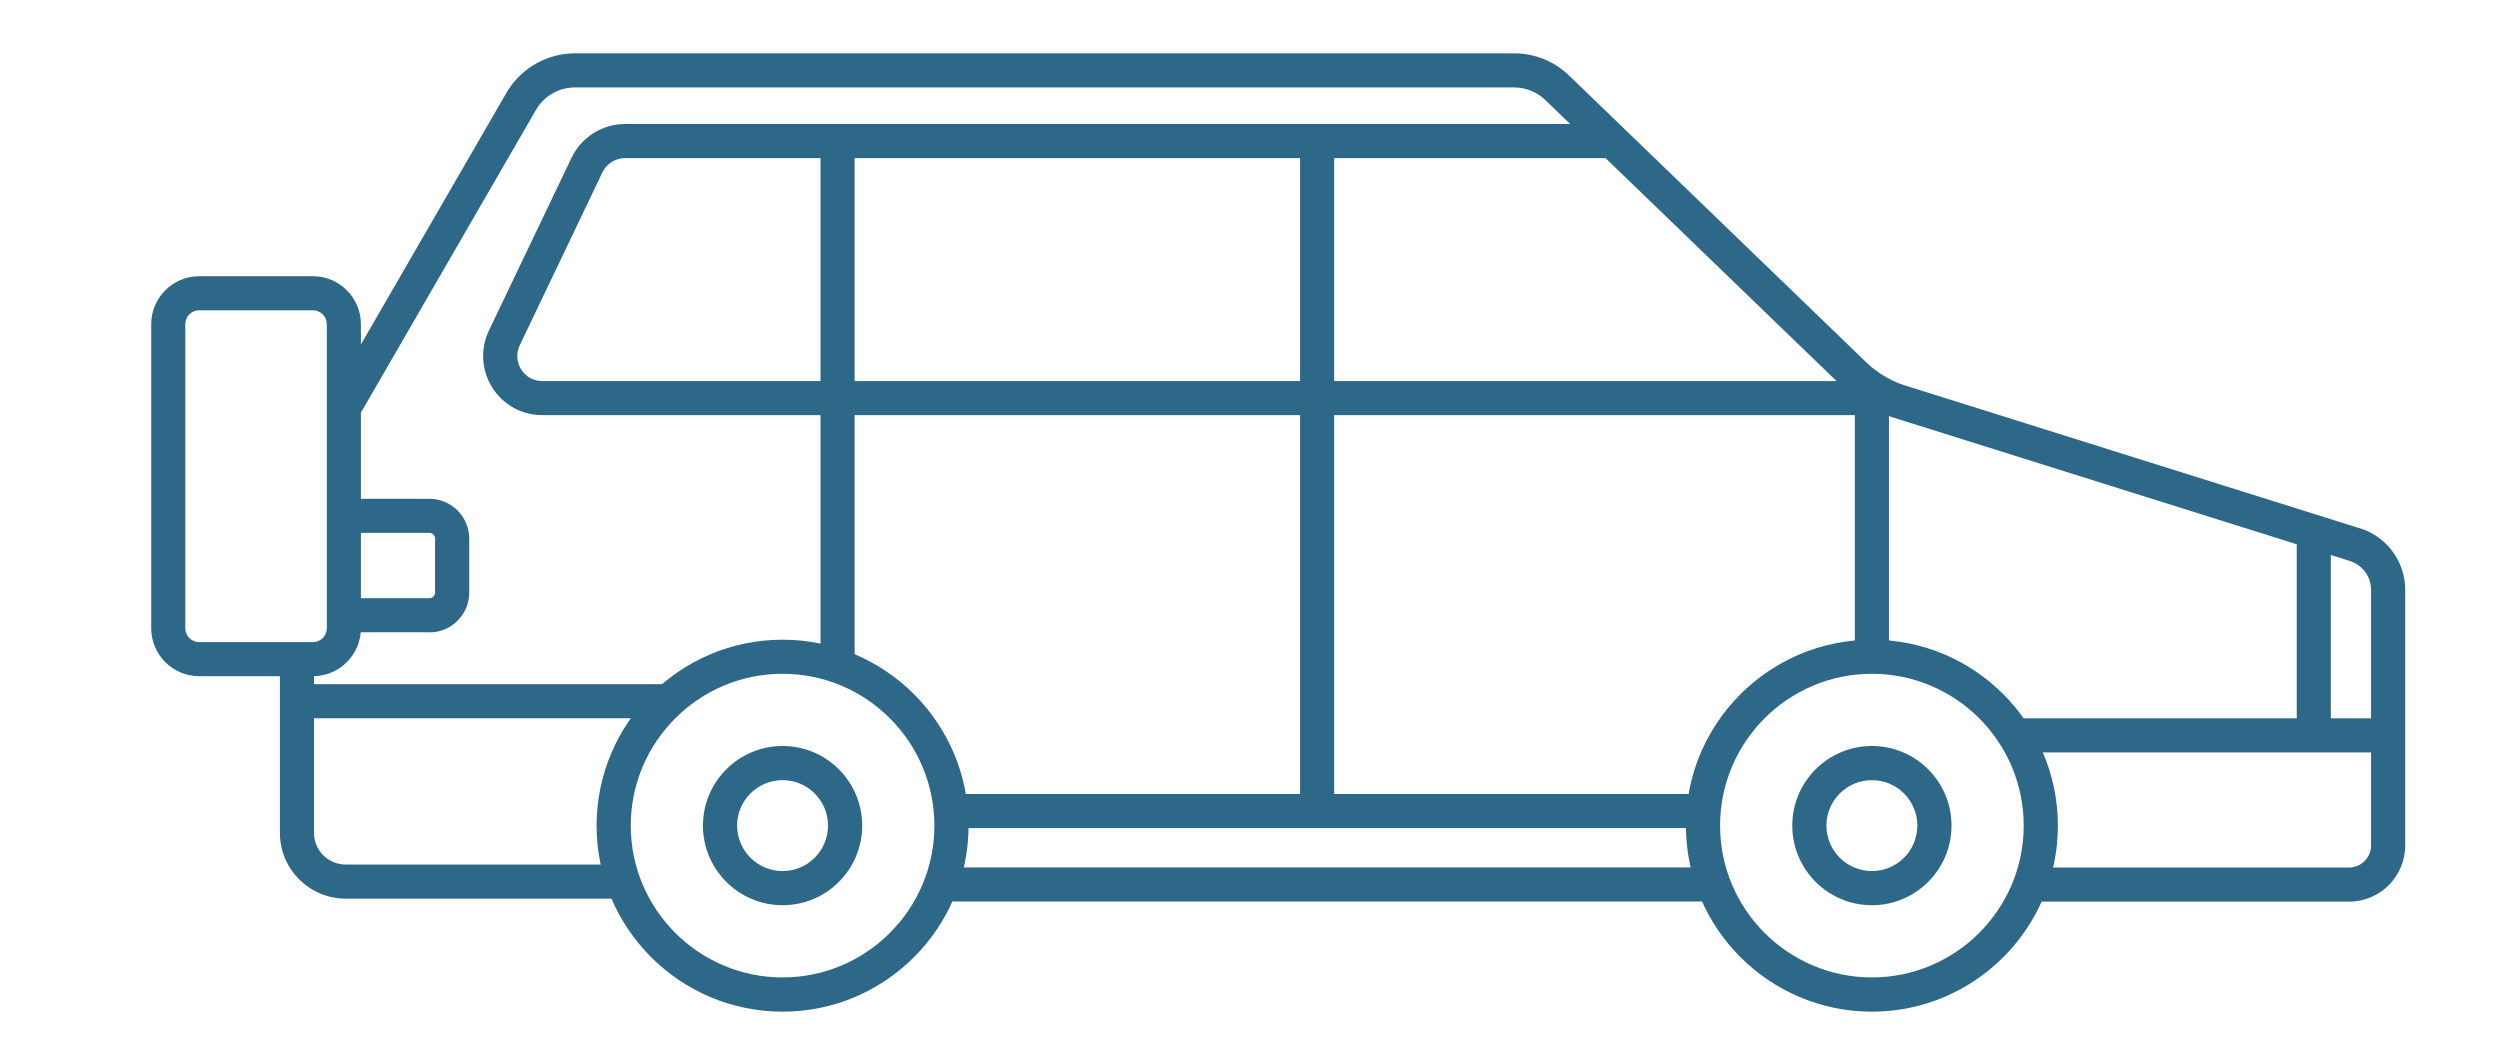
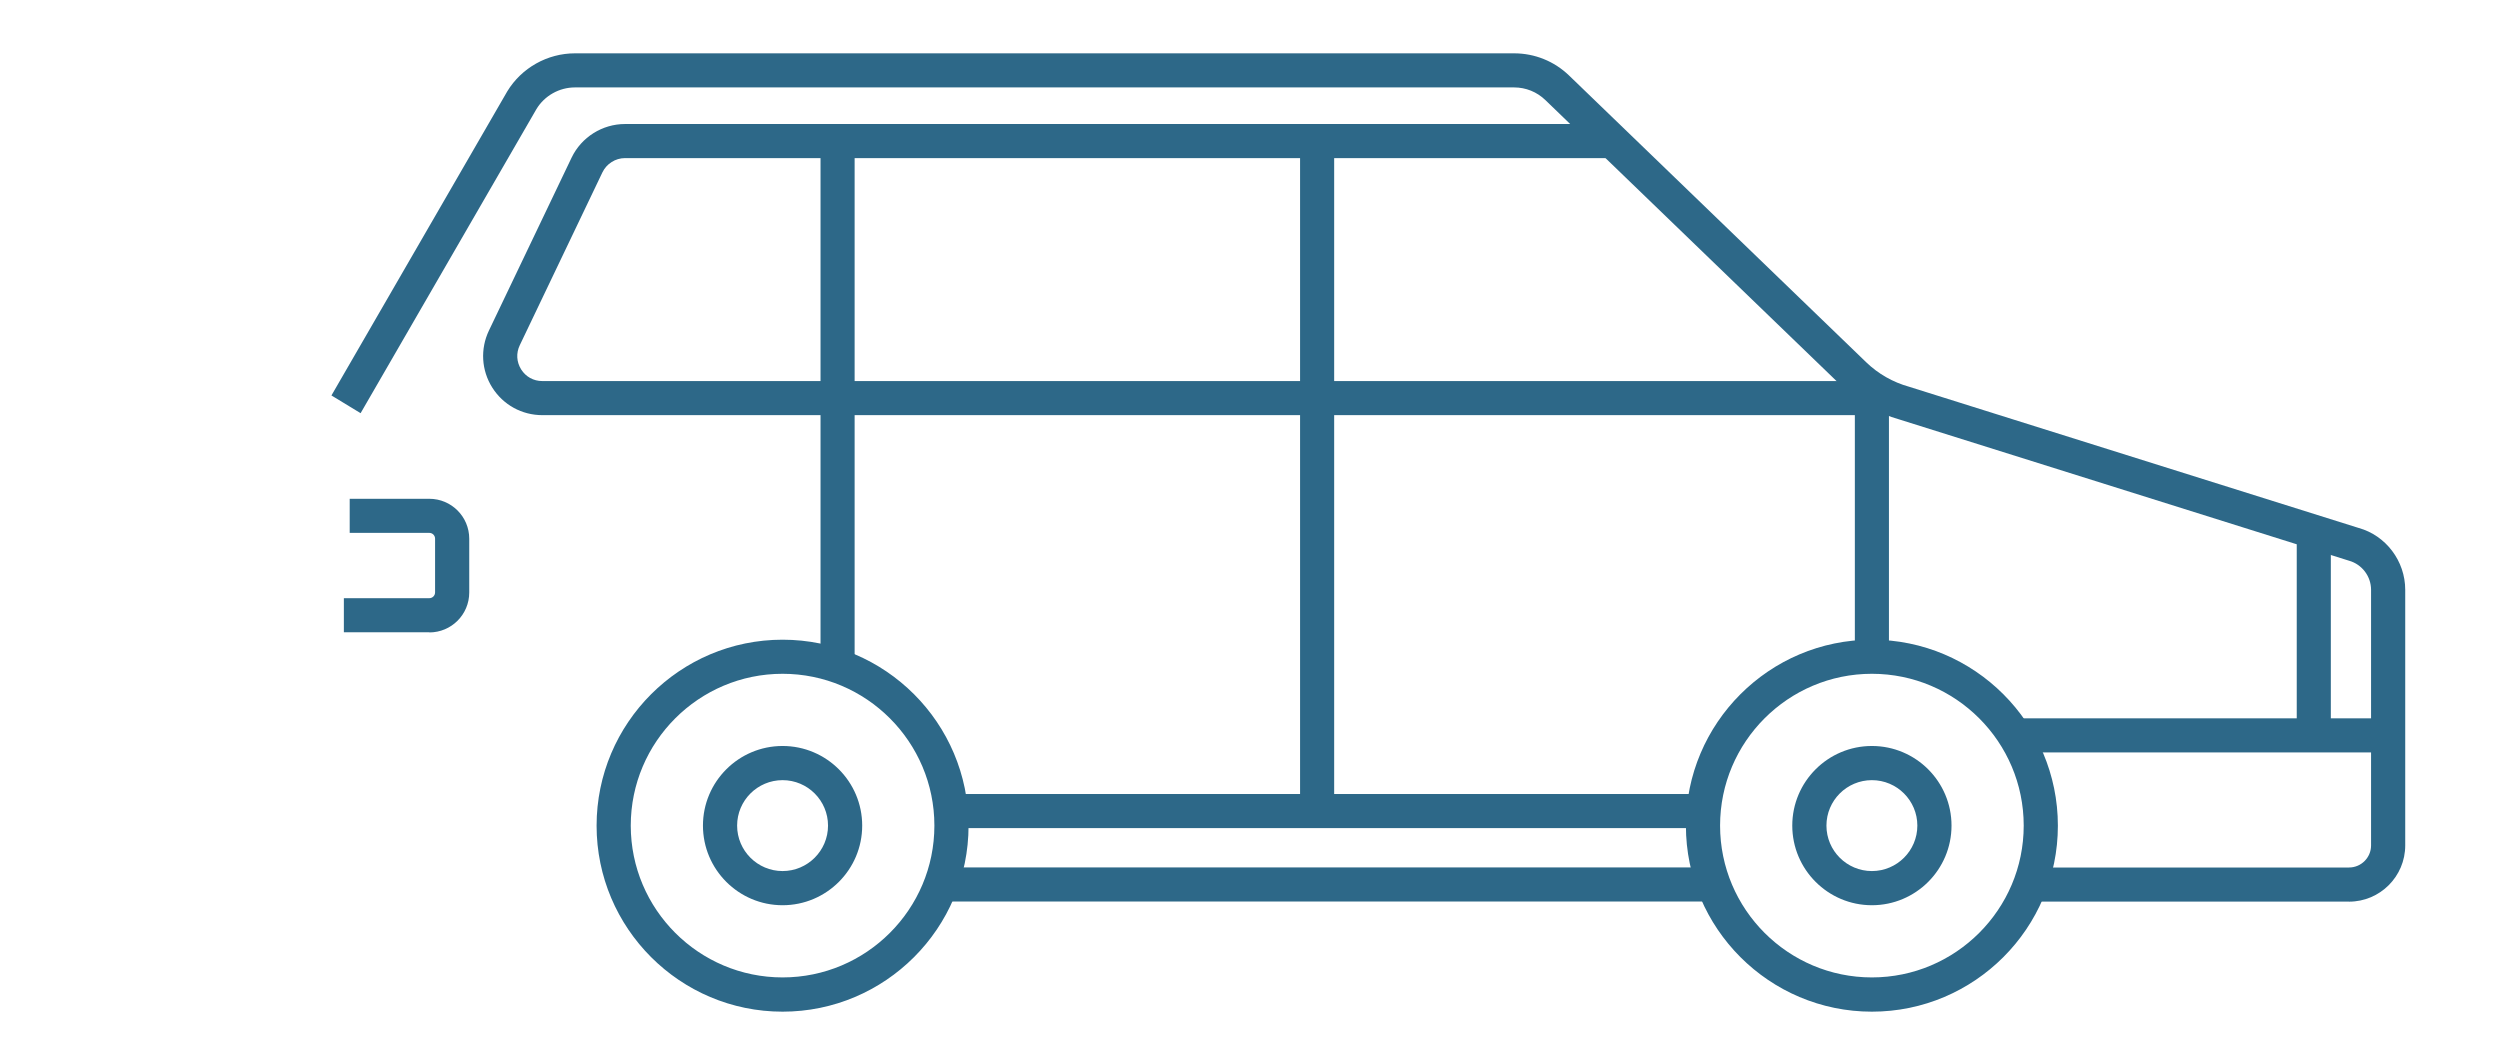
<svg xmlns="http://www.w3.org/2000/svg" id="Layer_2" viewBox="0 0 330 140">
  <defs>
    <style>.cls-1{fill:#2d6888;stroke-width:0px;}</style>
  </defs>
  <path class="cls-1" d="M103.3,133.54c-13.54,0-24.55-11.01-24.55-24.55s11.01-24.55,24.55-24.55,24.55,11.01,24.55,24.55-11.01,24.55-24.55,24.55ZM103.3,88.94c-11.05,0-20.04,8.99-20.04,20.04s8.99,20.04,20.04,20.04,20.04-8.99,20.04-20.04-8.99-20.04-20.04-20.04Z" />
  <path class="cls-1" d="M103.3,119.49c-5.79,0-10.51-4.71-10.51-10.51s4.71-10.51,10.51-10.51,10.51,4.71,10.51,10.51-4.71,10.51-10.51,10.51ZM103.3,102.98c-3.31,0-6,2.69-6,6s2.69,6,6,6,6-2.69,6-6-2.69-6-6-6Z" />
  <path class="cls-1" d="M247.09,133.54c-13.54,0-24.55-11.01-24.55-24.55s11.01-24.55,24.55-24.55,24.55,11.01,24.55,24.55-11.01,24.55-24.55,24.55ZM247.09,88.94c-11.05,0-20.04,8.99-20.04,20.04s8.99,20.04,20.04,20.04,20.04-8.99,20.04-20.04-8.99-20.04-20.04-20.04Z" />
  <path class="cls-1" d="M247.09,119.49c-5.79,0-10.51-4.71-10.51-10.51s4.71-10.51,10.51-10.51,10.51,4.71,10.51,10.51-4.71,10.51-10.51,10.51ZM247.09,102.98c-3.31,0-6,2.69-6,6s2.69,6,6,6,6-2.69,6-6-2.69-6-6-6Z" />
-   <path class="cls-1" d="M41.31,89.26h-15.02c-3.49,0-6.33-2.84-6.33-6.33v-40.14c0-3.49,2.84-6.33,6.33-6.33h15.02c3.49,0,6.33,2.84,6.33,6.33v40.14c0,3.49-2.84,6.33-6.33,6.33ZM26.29,40.96c-1.01,0-1.83.82-1.83,1.83v40.14c0,1.01.82,1.83,1.83,1.83h15.02c1.01,0,1.83-.82,1.83-1.83v-40.14c0-1.01-.82-1.83-1.83-1.83h-15.02Z" />
-   <path class="cls-1" d="M81.46,118.62h-35.84c-4.78,0-8.67-3.89-8.67-8.67v-22.94h4.5v22.94c0,2.3,1.87,4.17,4.17,4.17h35.84v4.5Z" />
  <rect class="cls-1" x="123.58" y="114.5" width="102.39" height="4.5" />
  <path class="cls-1" d="M310.07,119.01h-42.76v-4.5h42.76c1.61,0,2.91-1.31,2.91-2.91v-33.75c0-1.78-1.2-3.36-2.92-3.84l-59.34-18.64c-2.77-.77-5.39-2.27-7.51-4.31l-39.22-37.85c-1.12-1.08-2.58-1.67-4.13-1.67h-123.97c-2.06,0-4.01,1.09-5.08,2.86l-23.21,40.14-3.85-2.34,23.21-40.14c1.88-3.1,5.3-5.02,8.93-5.02h123.97c2.72,0,5.3,1.04,7.26,2.93l39.22,37.85c1.58,1.53,3.54,2.64,5.66,3.23l59.34,18.64c3.59.99,6.15,4.36,6.15,8.16v33.75c0,4.09-3.33,7.42-7.42,7.42Z" />
  <path class="cls-1" d="M249.23,54.8H71.59c-2.7,0-5.17-1.36-6.61-3.64s-1.6-5.1-.44-7.53l10.91-22.82c1.29-2.7,4.06-4.44,7.05-4.44h130.32v4.5H82.5c-1.26,0-2.43.74-2.98,1.88l-10.91,22.82c-.5,1.04-.43,2.21.18,3.19.62.98,1.64,1.54,2.79,1.54h177.64v4.5Z" />
  <path class="cls-1" d="M56.67,83.46h-11.28v-4.5h11.28c.42,0,.76-.34.76-.76v-7.1c0-.42-.34-.76-.76-.76h-10.51v-4.5h10.51c2.91,0,5.27,2.36,5.27,5.27v7.1c0,2.91-2.36,5.27-5.27,5.27Z" />
-   <rect class="cls-1" x="39.67" y="90.31" width="48.02" height="4.5" />
  <rect class="cls-1" x="266.35" y="94.82" width="48.42" height="4.5" />
  <rect class="cls-1" x="303.17" y="70.28" width="4.5" height="26.66" />
  <rect class="cls-1" x="244.84" y="53.74" width="4.5" height="32.95" />
  <rect class="cls-1" x="108.31" y="19.17" width="4.5" height="68.19" />
  <rect class="cls-1" x="171.61" y="18.88" width="4.5" height="87.85" />
  <rect class="cls-1" x="125.59" y="104.81" width="99.21" height="4.5" />
</svg>